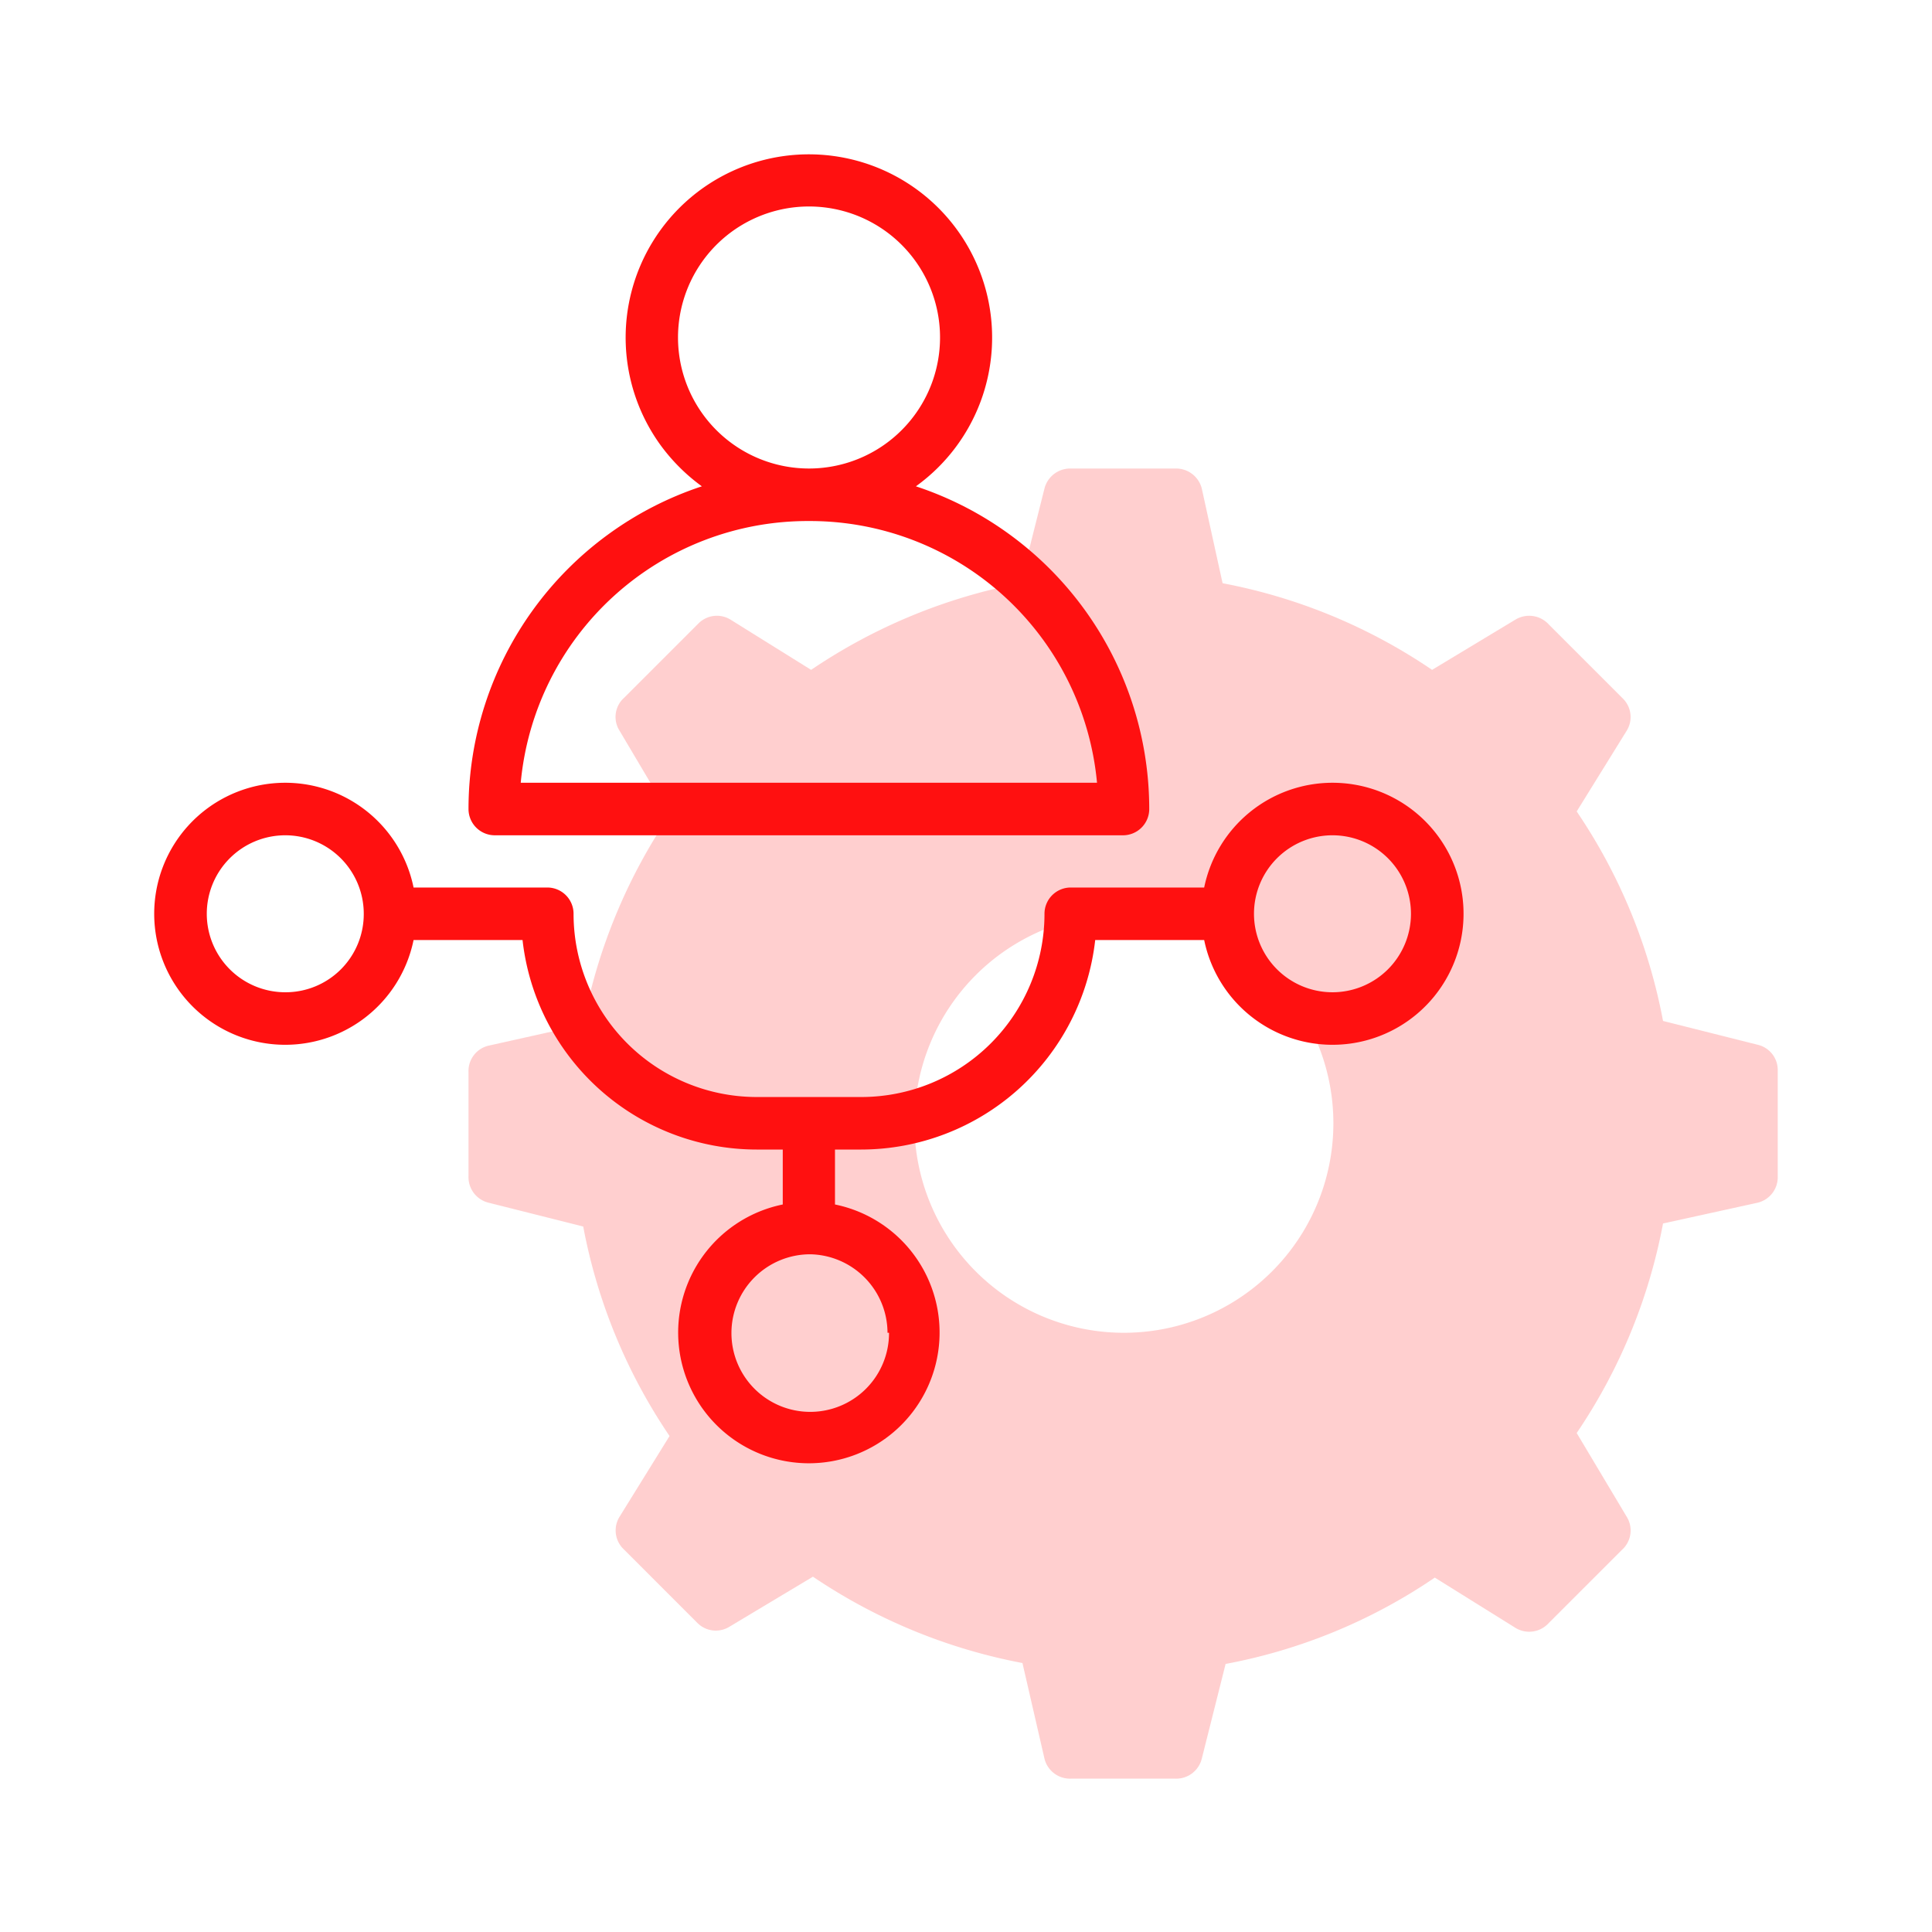
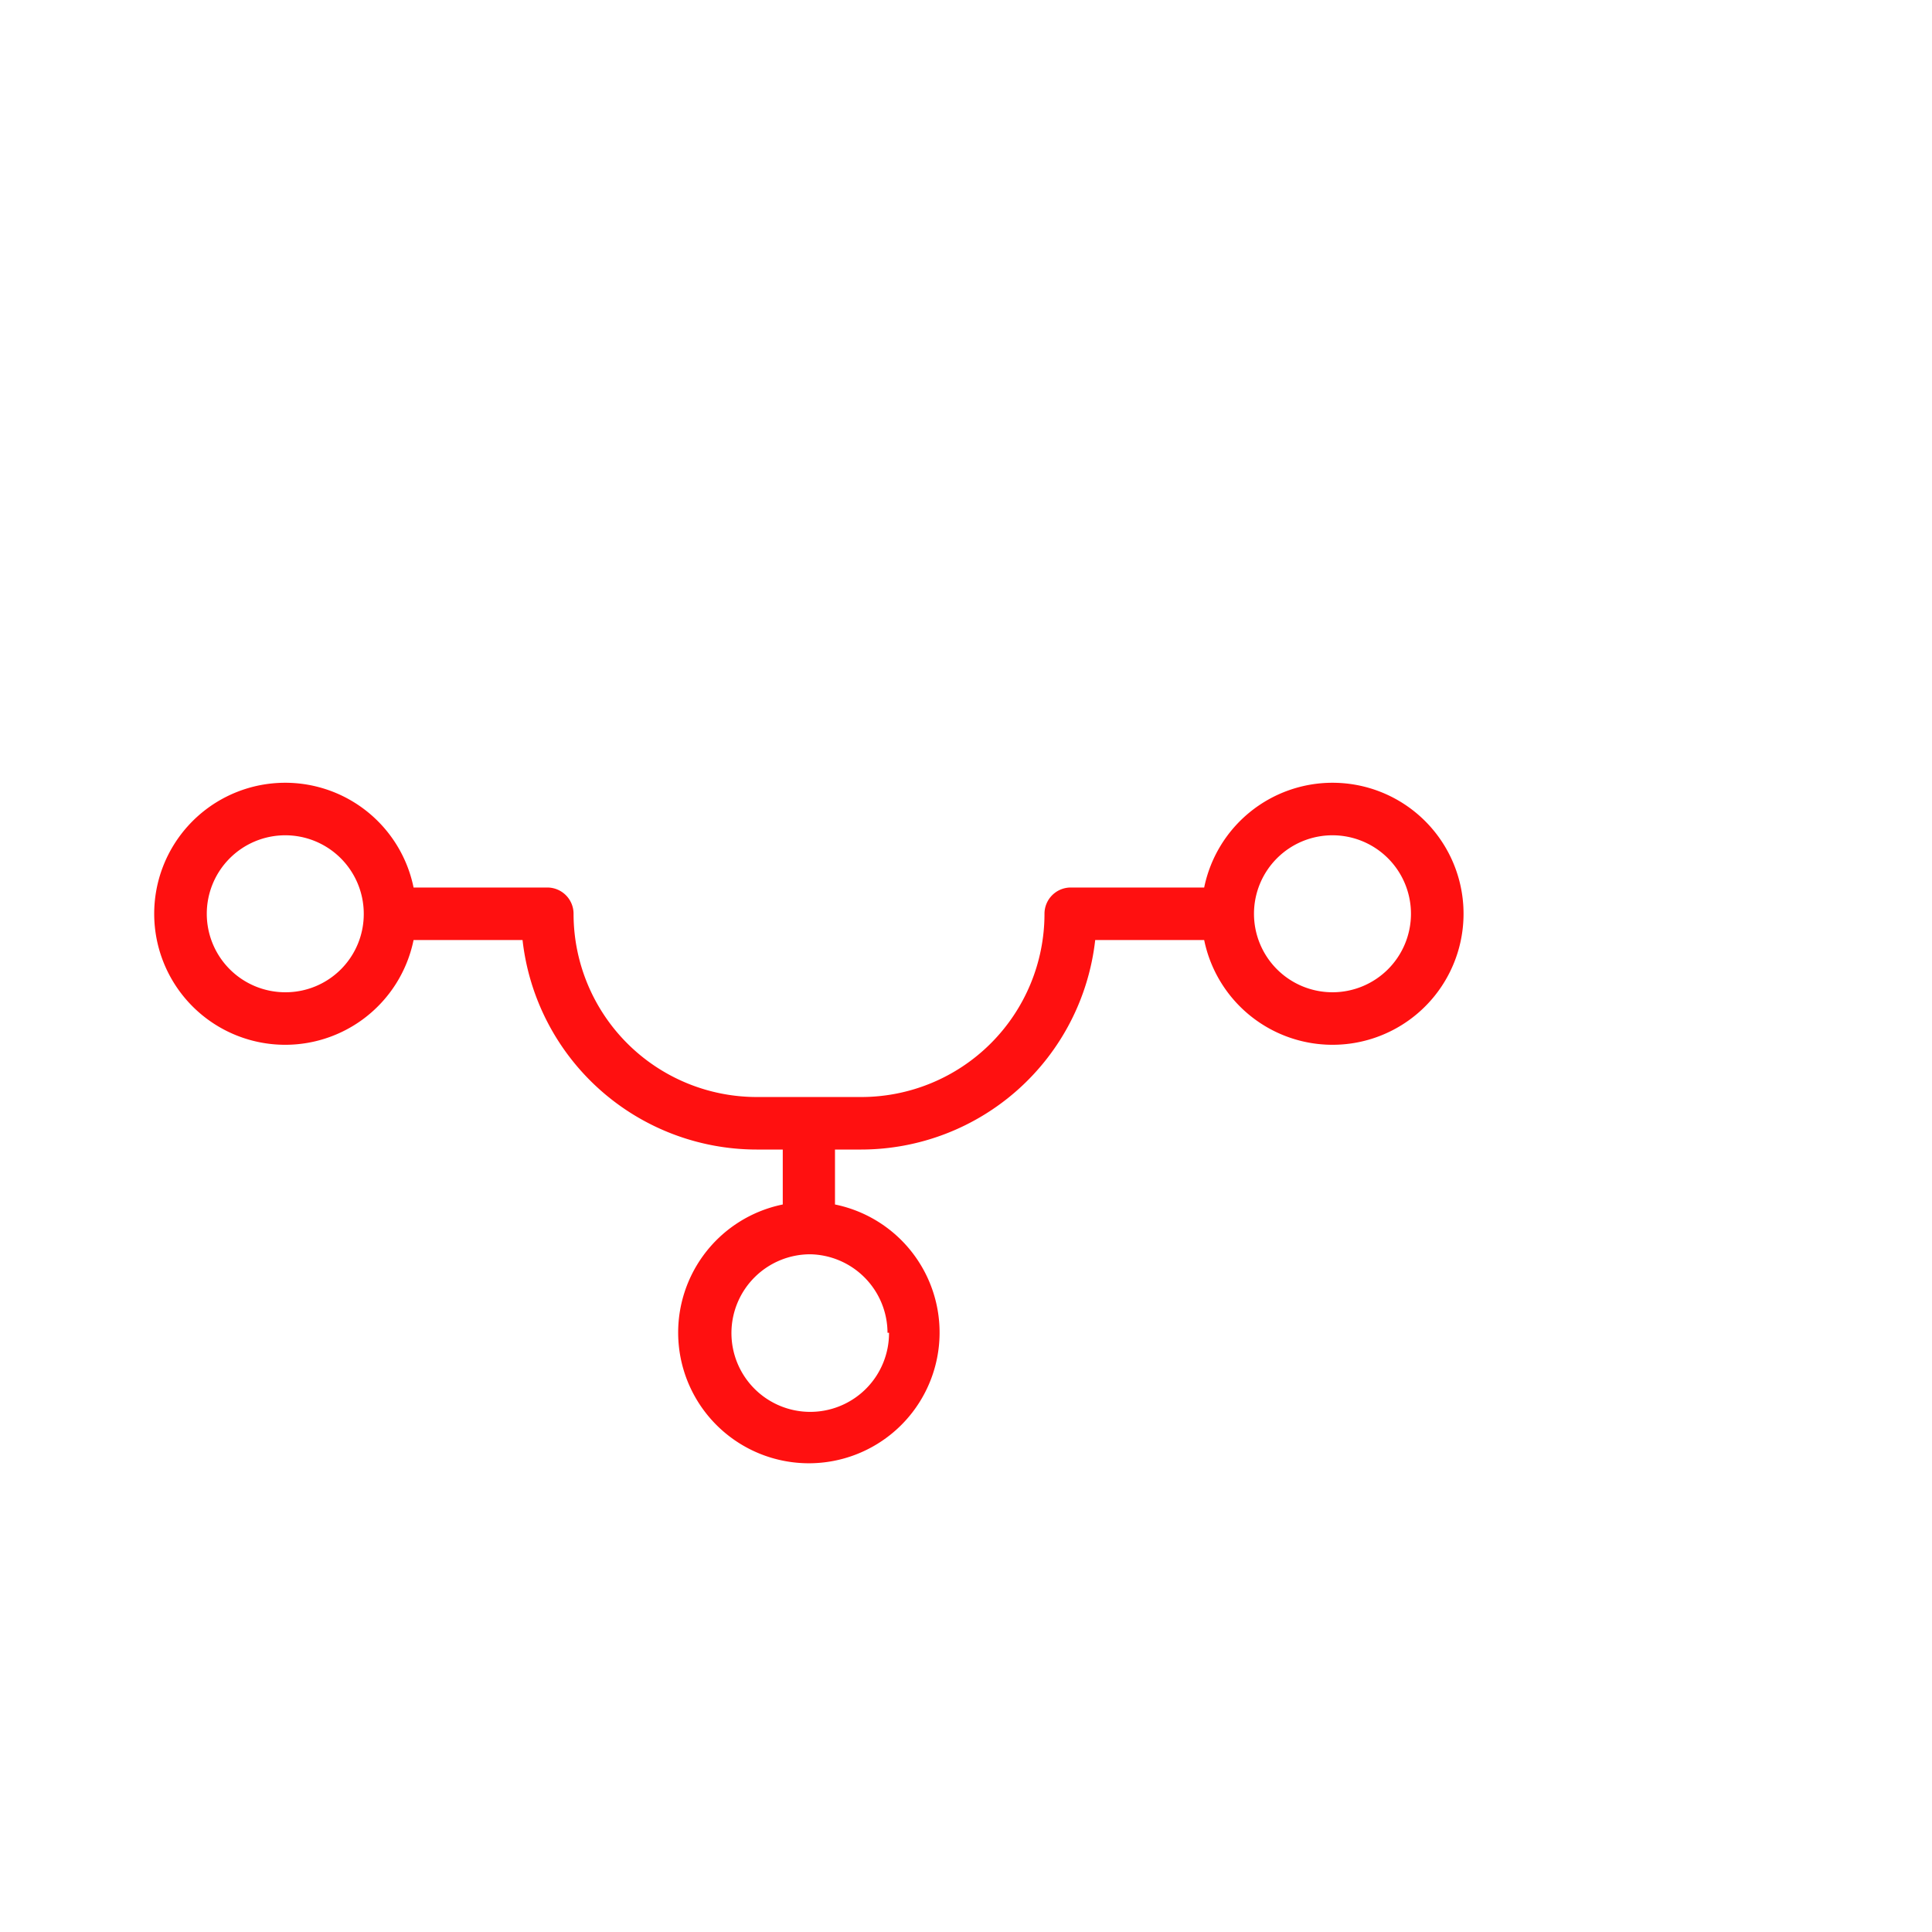
<svg xmlns="http://www.w3.org/2000/svg" viewBox="0 0 64 64">
  <defs>
    <style>.cls-3{fill:#ff1010}</style>
  </defs>
  <g id="Layer_2" data-name="Layer 2">
    <g id="Layer_1-2" data-name="Layer 1">
      <g id="User_Management" data-name="User Management">
        <path fill="none" d="M0 0h64v64H0z" />
-         <path d="M58.23 34.61l-3.14-.79a18.41 18.41 0 0 0-2.86-6.94l1.66-2.68a.86.86 0 0 0-.13-1.06l-2.45-2.45a.88.88 0 0 0-1.1-.17l-2.77 1.67a18.43 18.43 0 0 0-6.94-2.87l-.69-3.14a.88.88 0 0 0-.87-.66h-3.47a.88.88 0 0 0-.87.66l-.79 3.14a18.57 18.57 0 0 0-6.94 2.87l-2.68-1.67a.86.86 0 0 0-1.05.13l-2.46 2.46a.85.85 0 0 0-.16 1.09l1.66 2.8a18.55 18.55 0 0 0-2.86 6.94l-3.14.7a.86.86 0 0 0-.66.86v3.47a.87.87 0 0 0 .66.87l3.14.79a18.41 18.41 0 0 0 2.86 6.94l-1.66 2.68a.86.86 0 0 0 .13 1.06l2.45 2.45a.86.86 0 0 0 1.06.13l2.77-1.66a18.55 18.55 0 0 0 6.94 2.86l.73 3.17a.87.87 0 0 0 .87.66h3.47a.87.87 0 0 0 .87-.66l.79-3.14a18.27 18.27 0 0 0 6.93-2.86l2.68 1.67a.87.87 0 0 0 1.06-.13l2.46-2.46a.86.86 0 0 0 .16-1.09l-1.66-2.78a18.41 18.41 0 0 0 2.86-6.94l3.14-.69a.87.87 0 0 0 .66-.87v-3.5a.86.86 0 0 0-.66-.86zm-21 9.54a6.94 6.94 0 1 1 6.94-6.94 6.94 6.94 0 0 1-6.97 6.94z" style="isolation:isolate" opacity=".2" fill="#ff1010" />
-         <path class="cls-3" d="M16.39 27.67H37.2a.87.87 0 0 0 .87-.87 11.26 11.26 0 0 0-7.73-10.69 6.07 6.07 0 1 0-8.47-1.38 6.23 6.23 0 0 0 1.38 1.38 11.26 11.26 0 0 0-7.73 10.69.87.87 0 0 0 .87.87zm6.07-16.48a4.34 4.34 0 1 1 4.34 4.33 4.34 4.34 0 0 1-4.34-4.33zm4.34 6.07a9.55 9.55 0 0 1 9.54 8.67H17.25a9.55 9.55 0 0 1 9.55-8.67z" />
        <path class="cls-3" d="M44.14 25.93a4.34 4.34 0 0 0-4.25 3.47h-4.42a.87.87 0 0 0-.87.87 6.07 6.07 0 0 1-6.07 6.07h-3.47A6.07 6.07 0 0 1 19 30.27a.87.87 0 0 0-.87-.87H13.7a4.34 4.34 0 1 0 0 1.74h3.61a7.81 7.81 0 0 0 7.75 6.94h.87v1.82a4.33 4.33 0 1 0 1.73 0v-1.82h.87a7.81 7.81 0 0 0 7.75-6.94h3.61a4.34 4.34 0 1 0 4.25-5.21zM9.45 32.87a2.6 2.6 0 1 1 2.6-2.6 2.59 2.59 0 0 1-2.6 2.6zm20 11.28a2.61 2.61 0 1 1-2.6-2.6 2.61 2.61 0 0 1 2.55 2.6zm14.69-11.28a2.6 2.6 0 1 1 2.6-2.6 2.6 2.6 0 0 1-2.6 2.6z" />
      </g>
    </g>
  </g>
</svg>